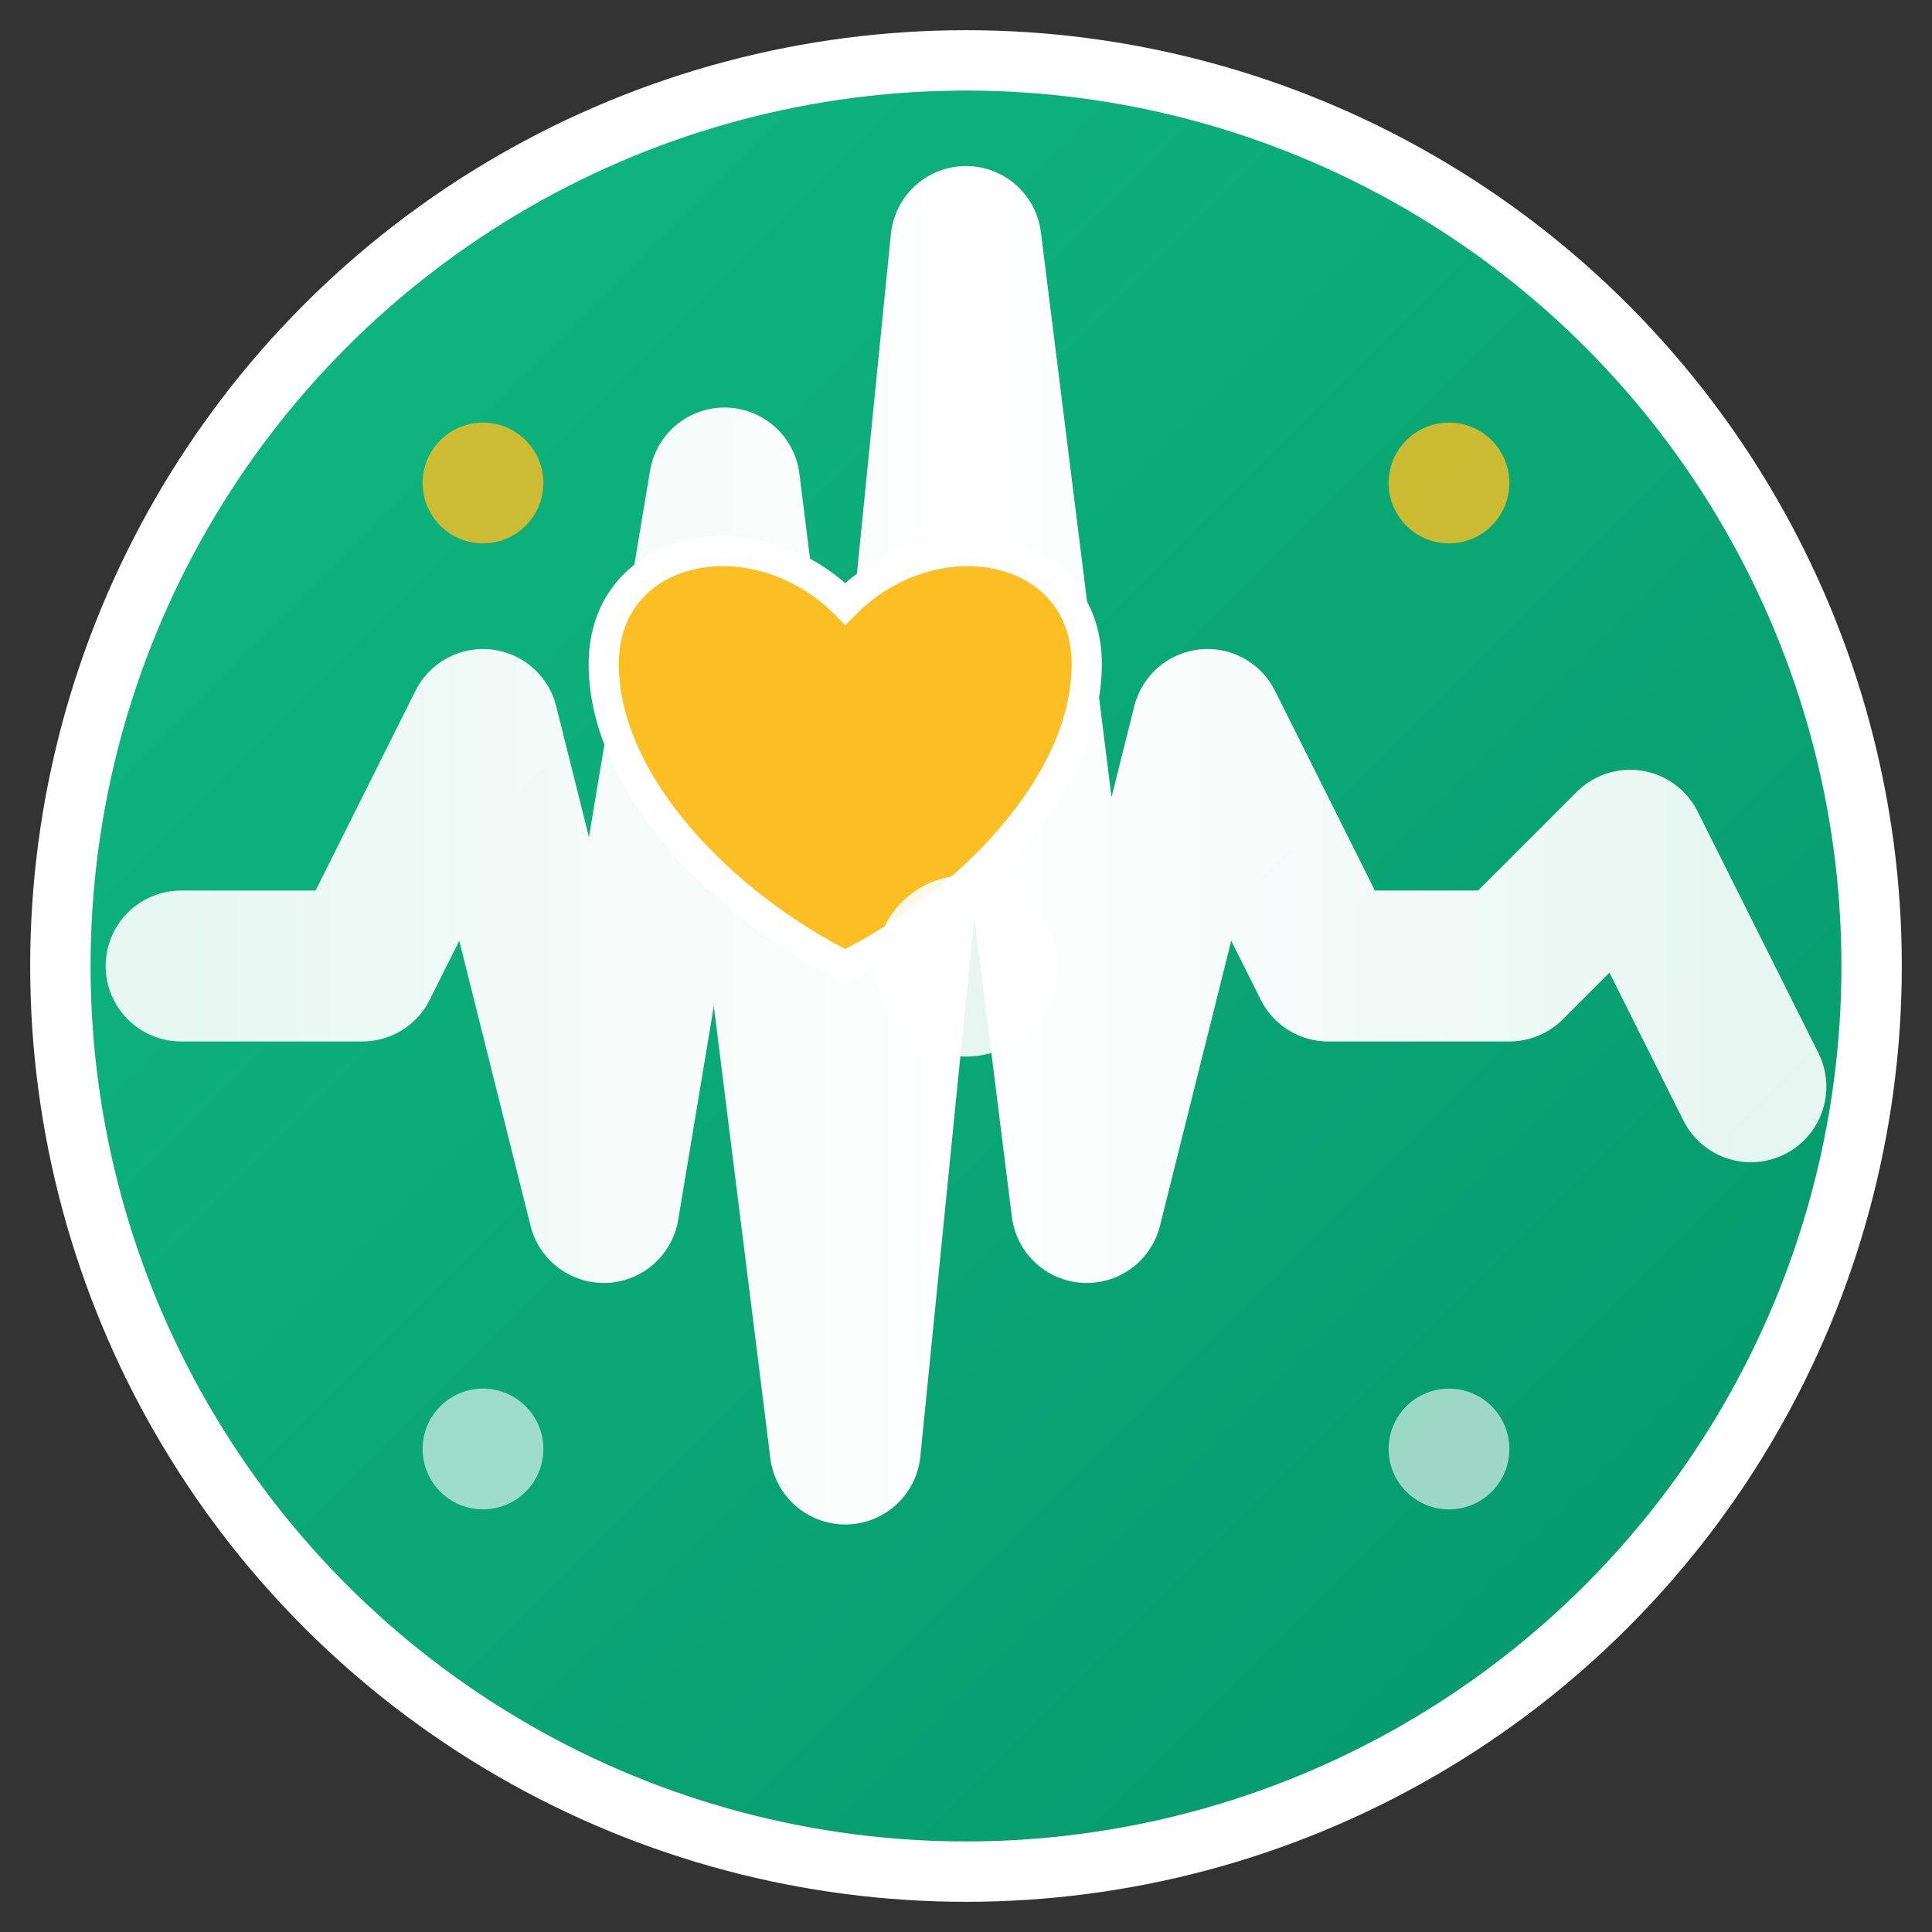
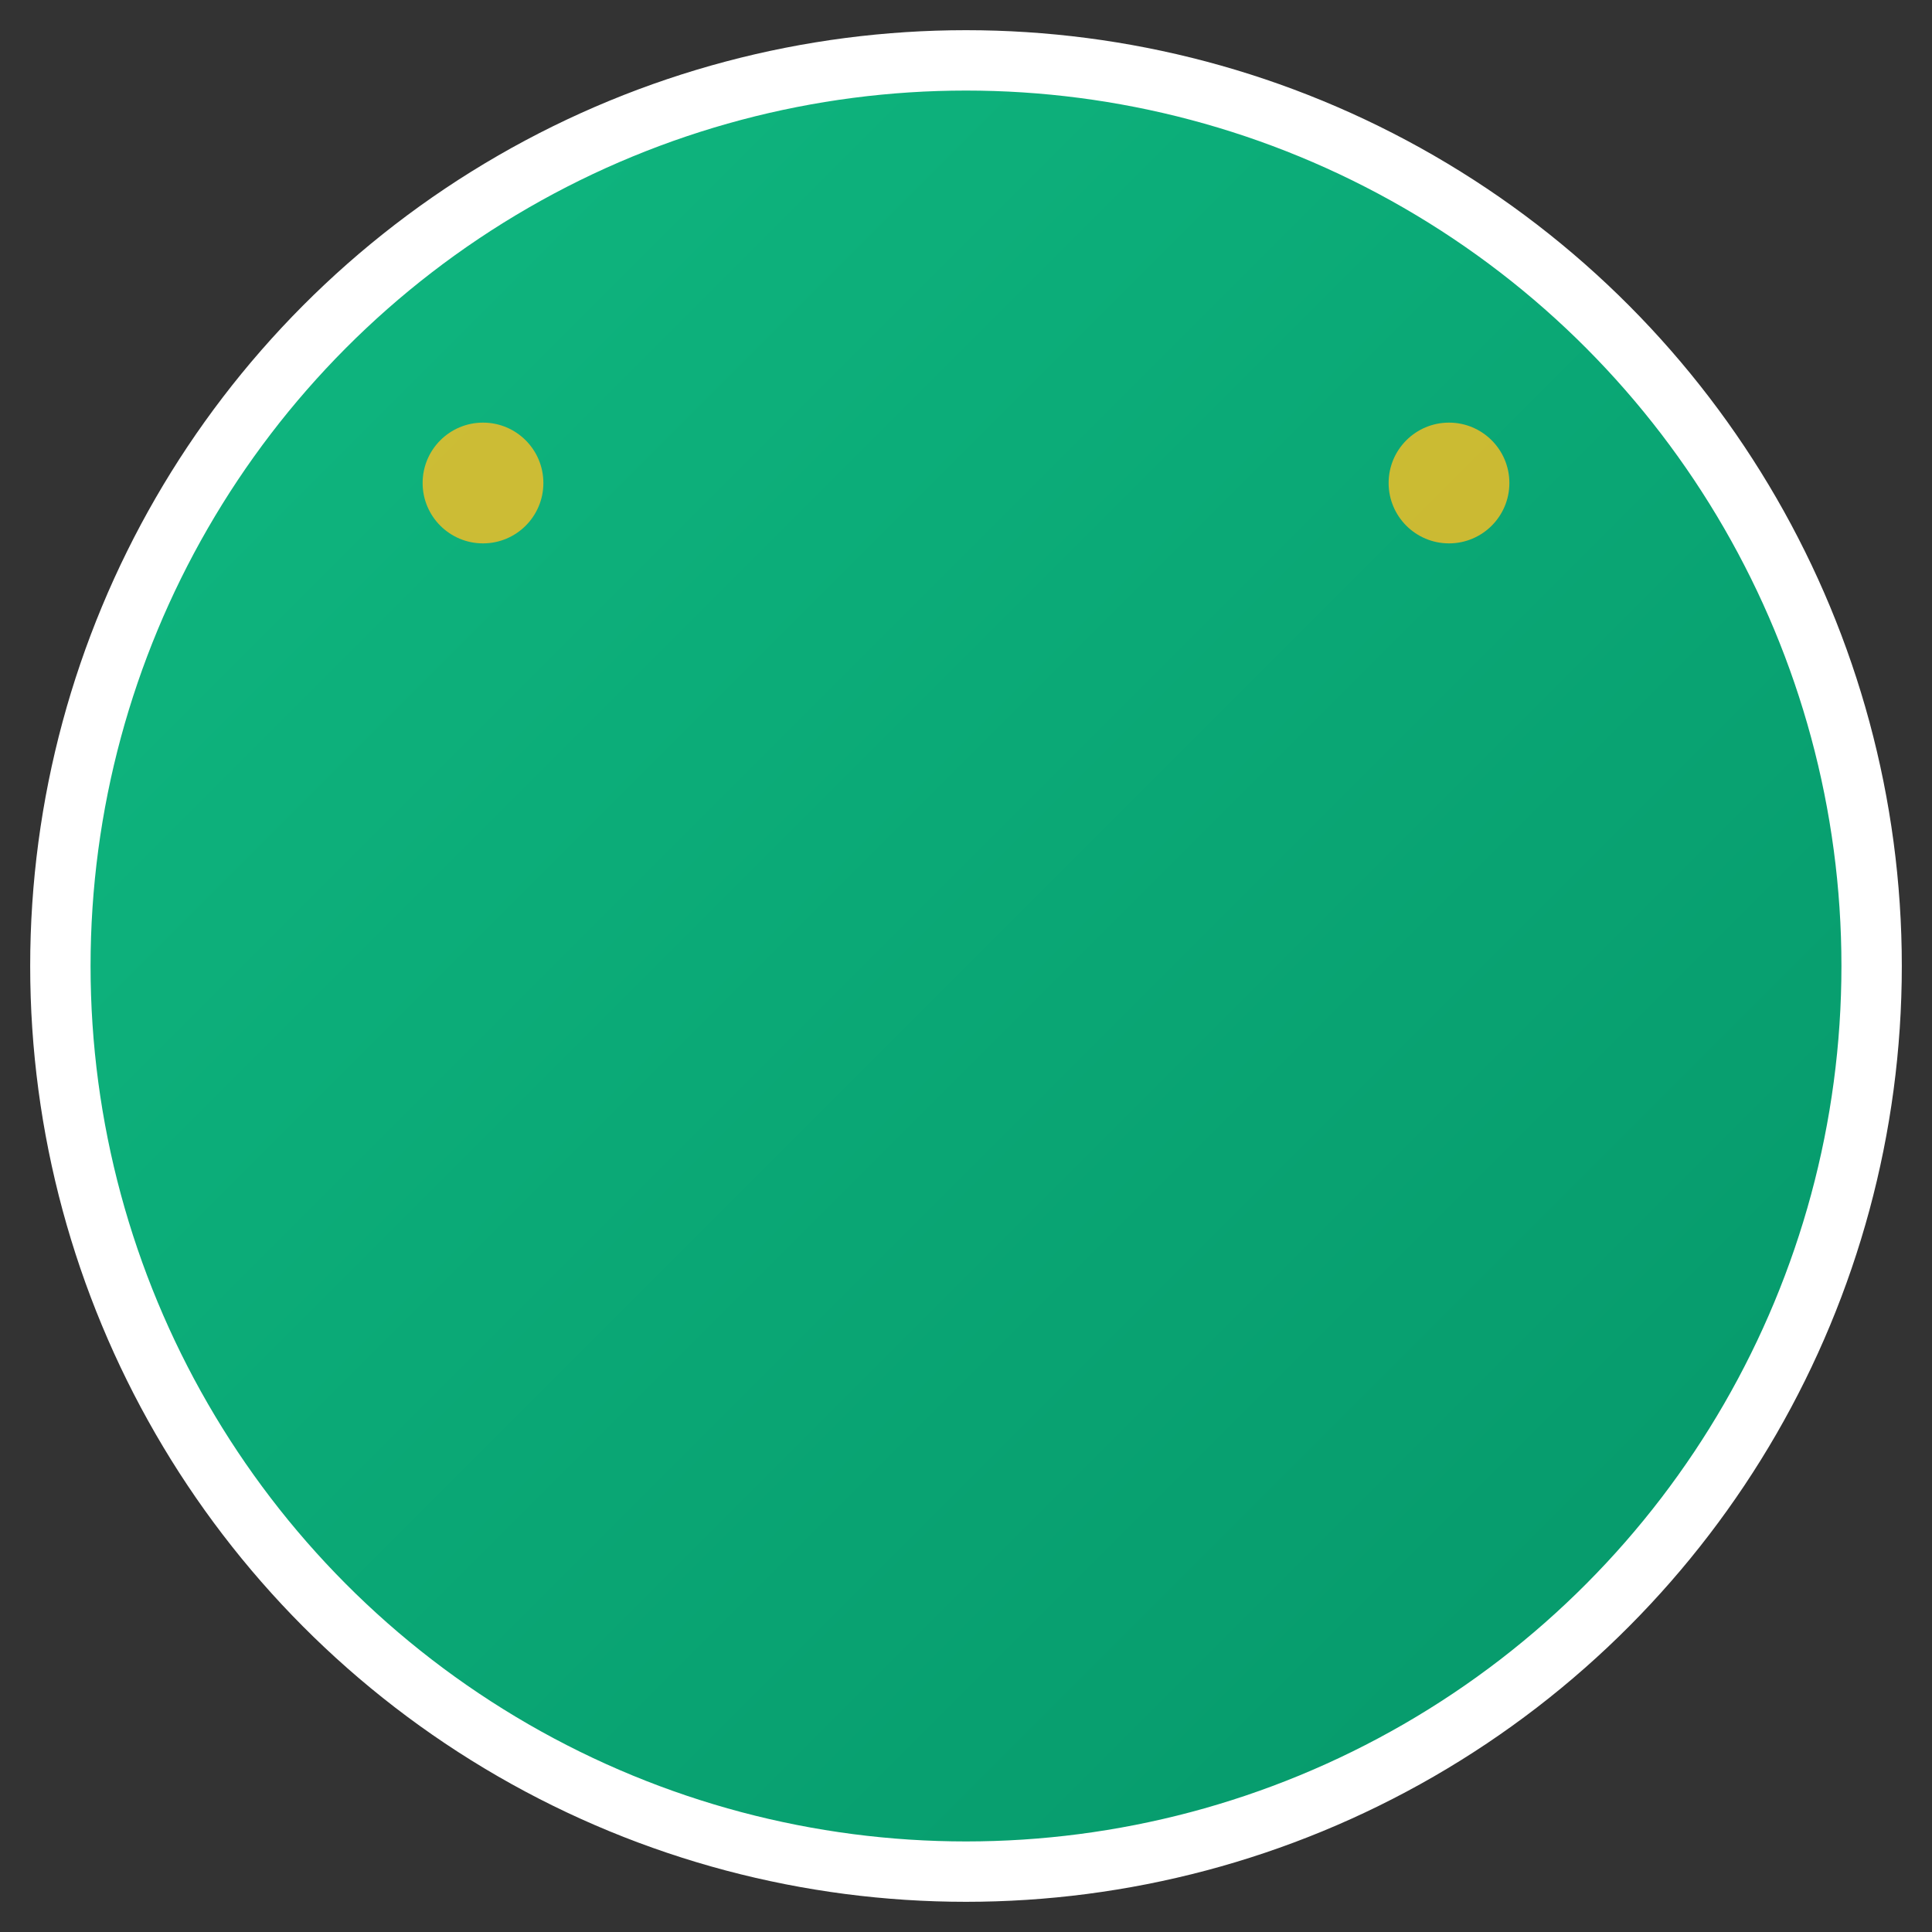
<svg xmlns="http://www.w3.org/2000/svg" viewBox="0 0 32 32" width="32" height="32">
  <rect x="0" y="0" width="32" height="32" fill="#333333" stroke="none" />
  <defs>
    <linearGradient id="bgGradient" x1="0%" y1="0%" x2="100%" y2="100%">
      <stop offset="0%" style="stop-color:#10b981;stop-opacity:1" />
      <stop offset="100%" style="stop-color:#059669;stop-opacity:1" />
    </linearGradient>
    <linearGradient id="pulseGradient" x1="0%" y1="0%" x2="100%" y2="0%">
      <stop offset="0%" style="stop-color:#ffffff;stop-opacity:0.9" />
      <stop offset="50%" style="stop-color:#ffffff;stop-opacity:1" />
      <stop offset="100%" style="stop-color:#ffffff;stop-opacity:0.9" />
    </linearGradient>
  </defs>
  <circle cx="16" cy="16" r="15" fill="url(#bgGradient)" stroke="#ffffff" stroke-width="1" />
-   <path d="M3 16 L6 16 L8 12 L10 20 L12 8 L14 24 L16 4 L18 20 L20 12 L22 16 L25 16 L27 14 L29 18" stroke="url(#pulseGradient)" stroke-width="2.5" fill="none" stroke-linecap="round" stroke-linejoin="round" />
  <g transform="translate(16,10)">
-     <path d="M-2 0 C-3.5 -1.5 -6 -1 -6 1 C-6 3 -4 5 -2 6 C0 5 2 3 2 1 C2 -1 -0.5 -1.5 -2 0 Z" fill="#fbbf24" stroke="#ffffff" stroke-width="0.5" />
-   </g>
+     </g>
  <circle cx="8" cy="8" r="1" fill="#fbbf24" opacity="0.8" />
  <circle cx="24" cy="8" r="1" fill="#fbbf24" opacity="0.8" />
-   <circle cx="8" cy="24" r="1" fill="#ffffff" opacity="0.6" />
-   <circle cx="24" cy="24" r="1" fill="#ffffff" opacity="0.6" />
-   <circle cx="16" cy="16" r="1.5" fill="#ffffff" opacity="0.9" />
</svg>